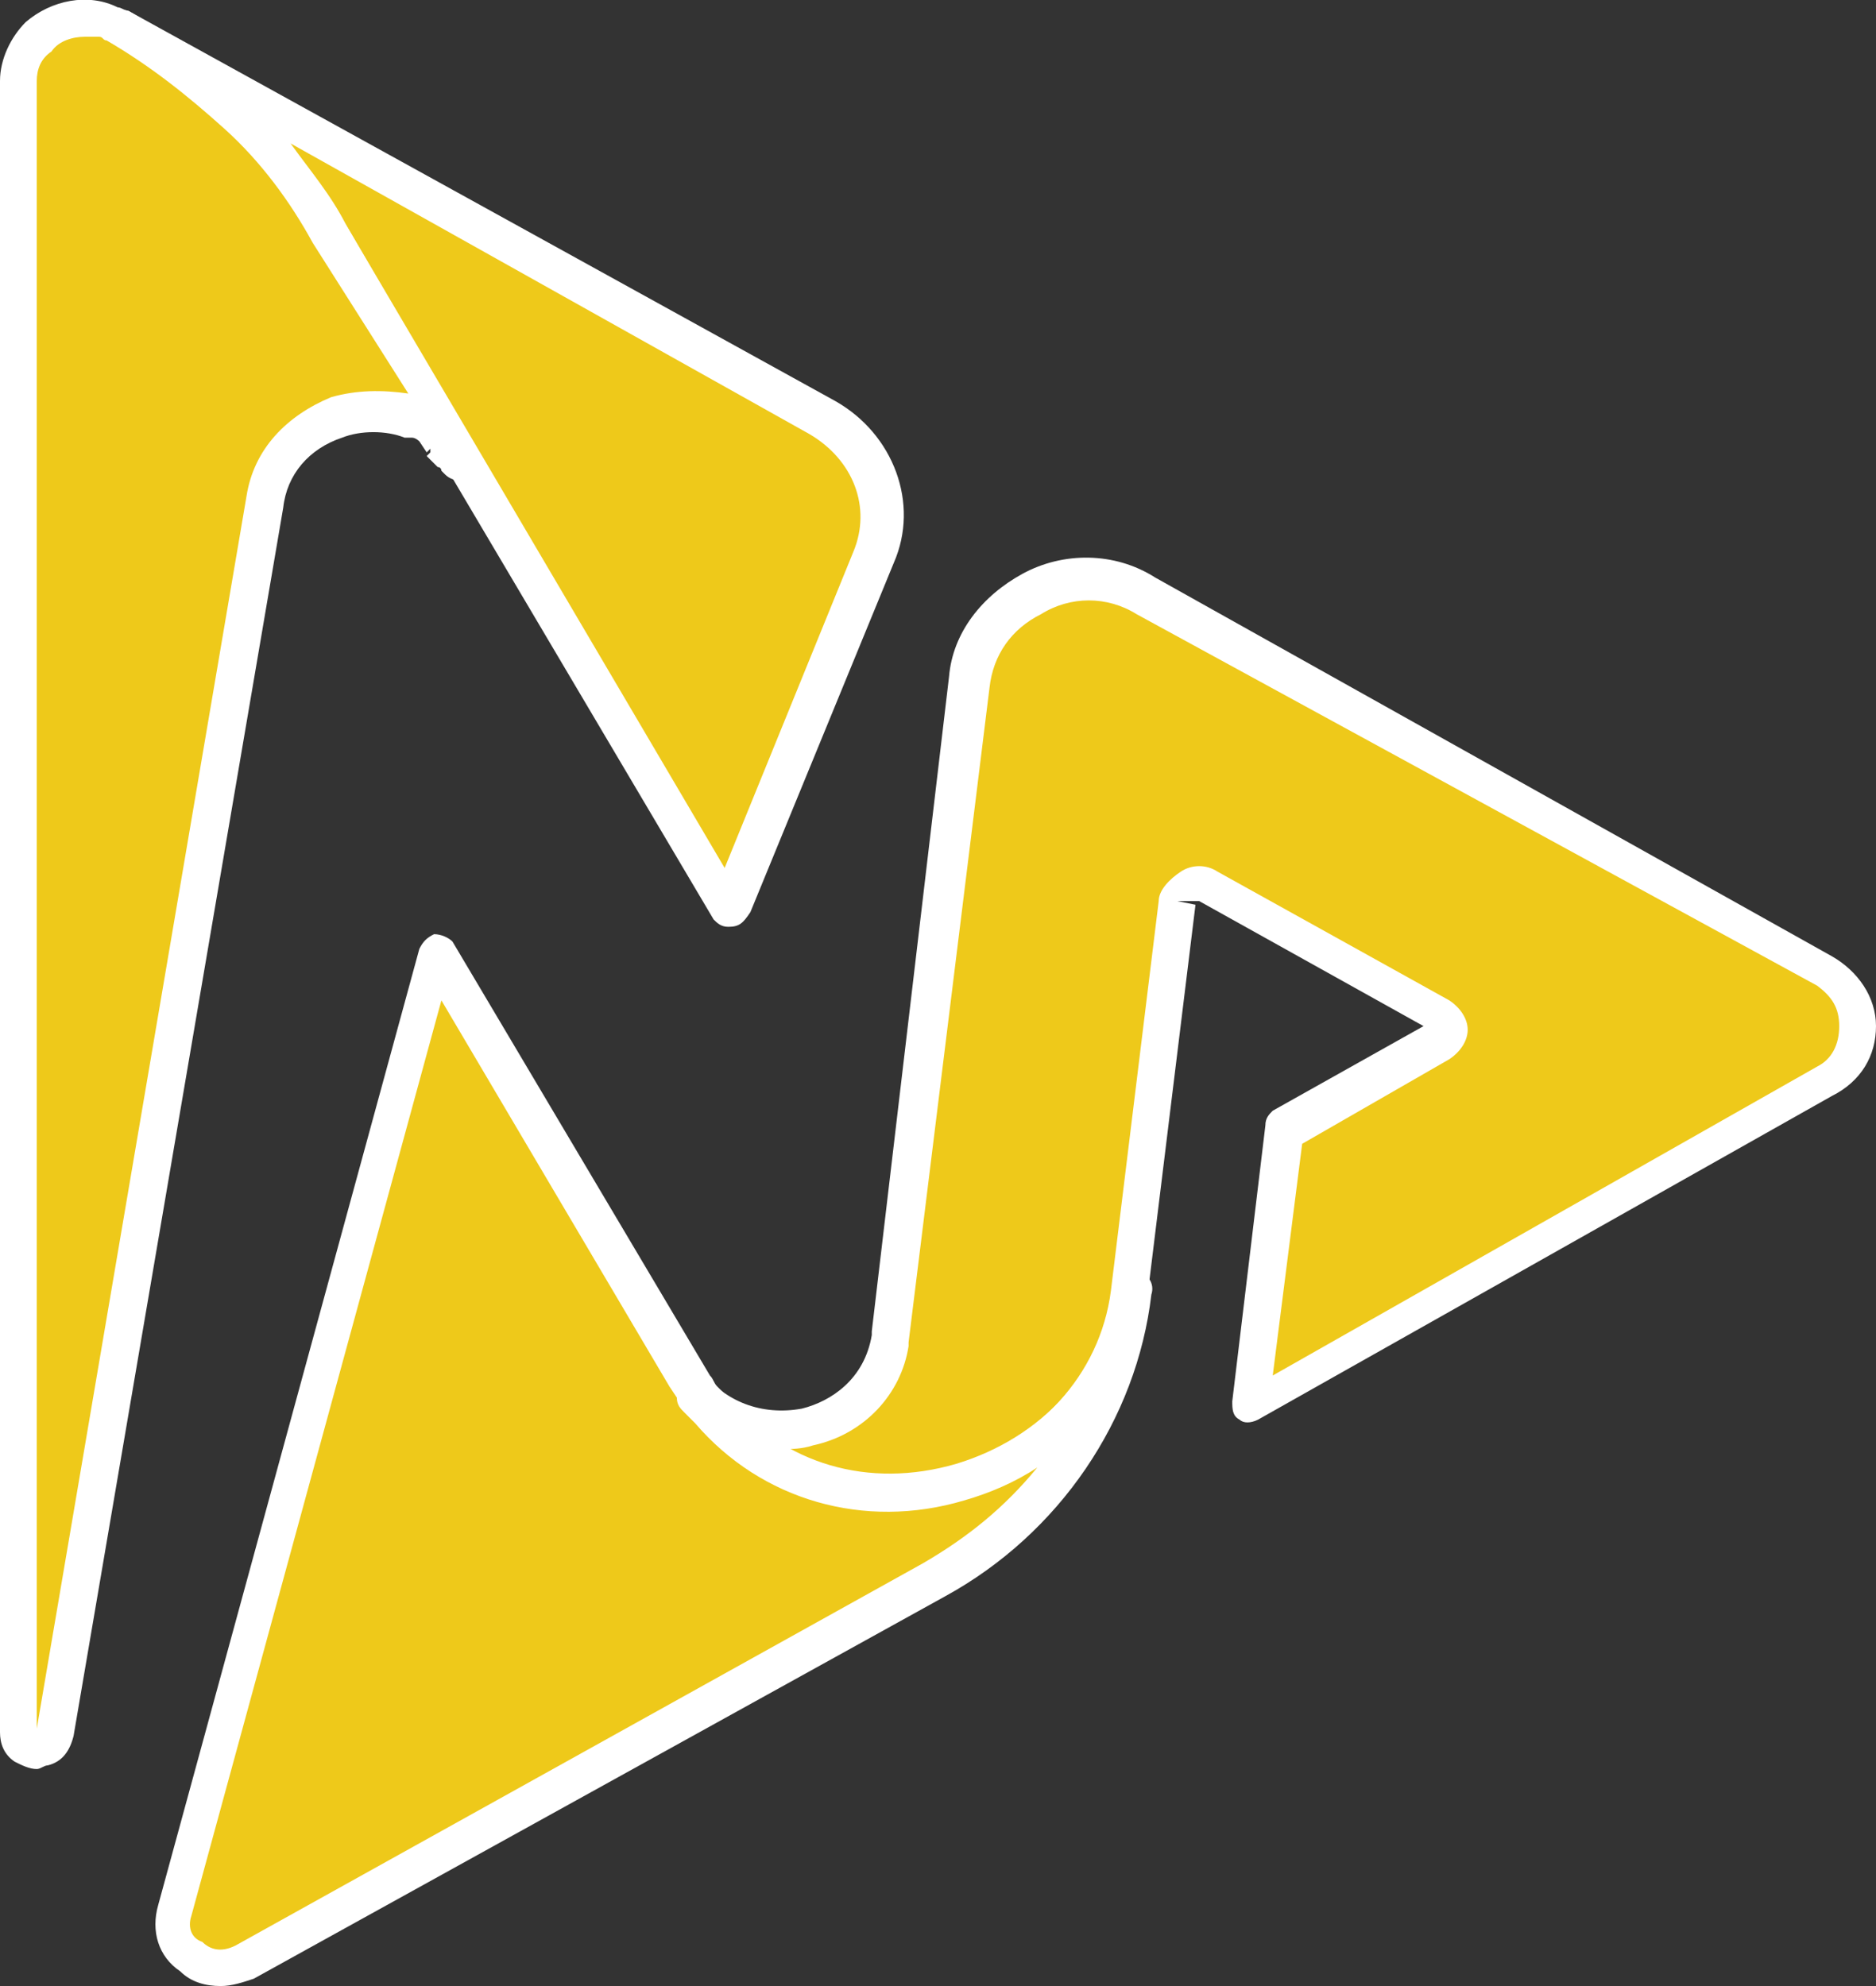
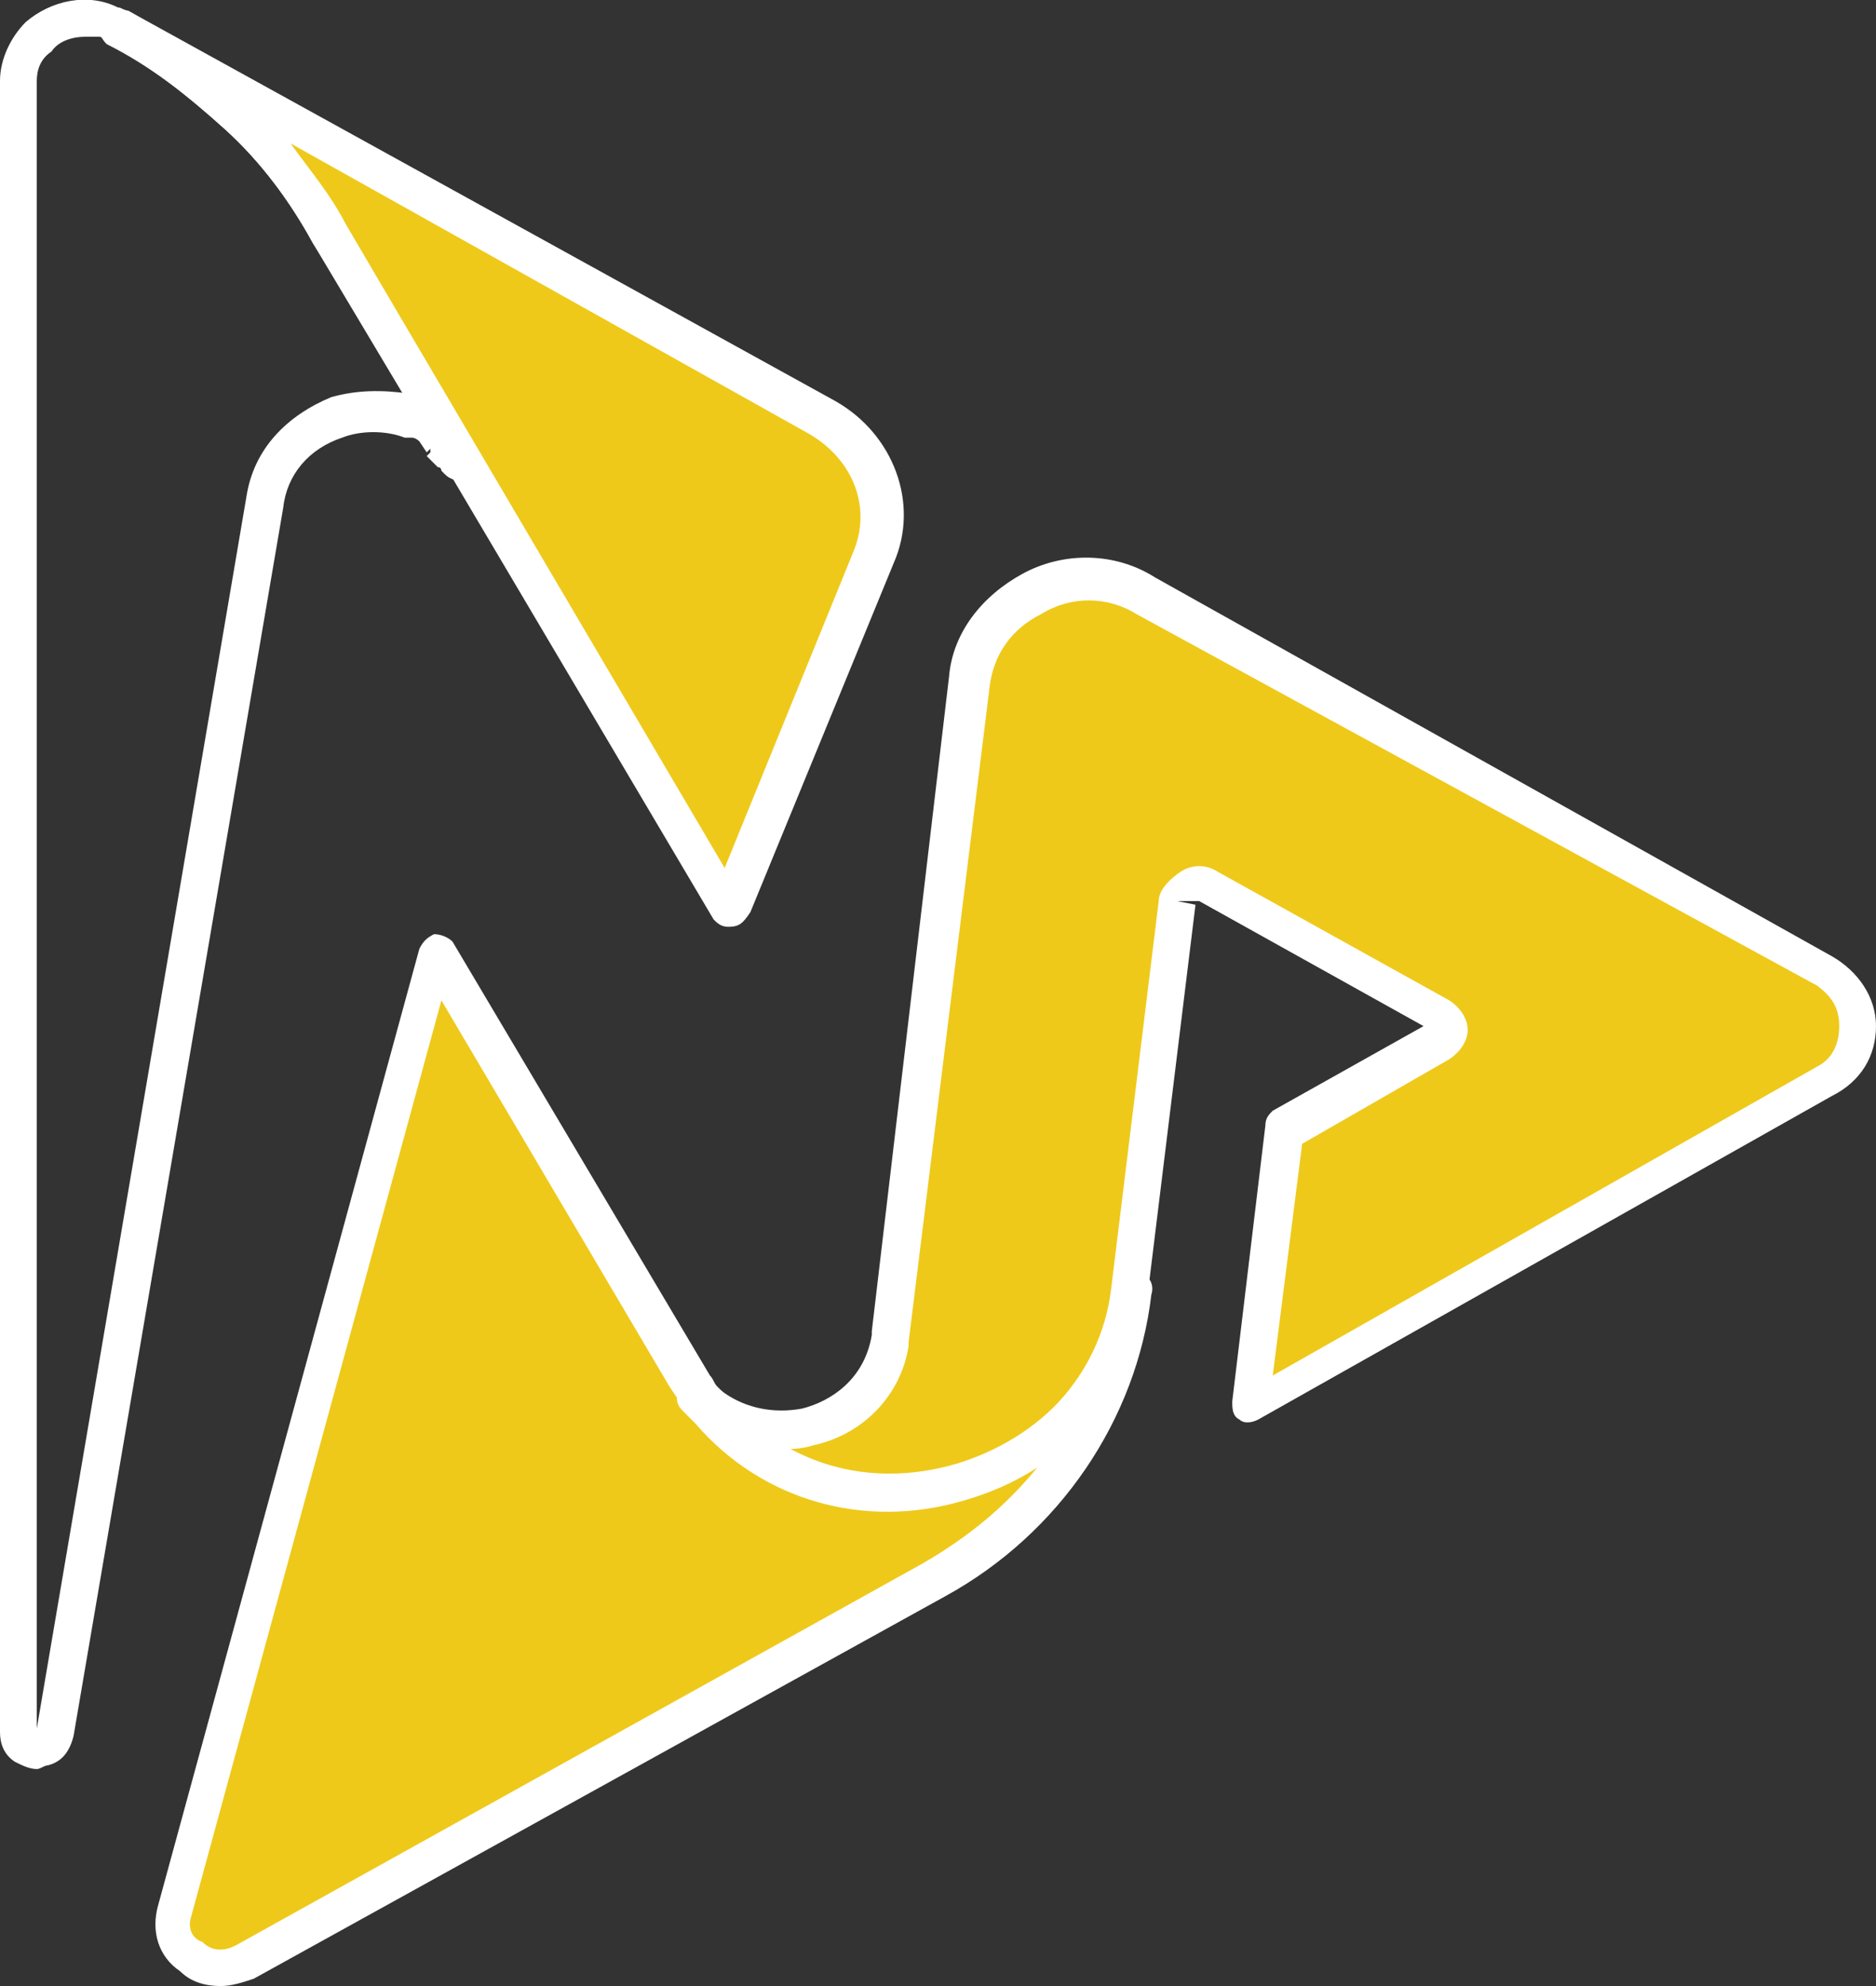
<svg xmlns="http://www.w3.org/2000/svg" version="1.1" id="Layer_1" x="0px" y="0px" width="51px" height="54px" viewBox="0 0 51 54" style="enable-background:new 0 0 51 54;" xml:space="preserve">
  <rect x="0" y="0" width="51" height="54" fill="#333333" stroke="none" />
  <style type="text/css">
	.st0{fill:#EEC91A;}
	.st1{fill:#FFFFFF;}
</style>
  <g>
    <g>
      <path class="st0" d="M23.8,15.2l-3.9,9.5l-7.1-12c0,0,0,0,0-0.1l-0.1-0.1L9,6.3C8.3,5.2,7.5,4.1,6.5,3.2c-1-0.9-2.1-1.8-3.3-2.4    l19.2,10.6C23.8,12.1,24.4,13.8,23.8,15.2z" />
      <path class="st1" d="M19.8,25.2c-0.2,0-0.3-0.1-0.4-0.2l-7.1-12c0,0-0.1-0.1-0.1-0.1l0-0.1L8.5,6.6C7.9,5.5,7.1,4.4,6.1,3.5    c-1-0.9-2-1.7-3.2-2.3l0,0C2.7,1,2.6,0.7,2.8,0.5c0.1-0.2,0.4-0.3,0.7-0.2c0,0,0,0,0,0l19.2,10.6c1.6,0.9,2.3,2.8,1.6,4.4    l-3.9,9.5C20.2,25.1,20.1,25.2,19.8,25.2C19.9,25.2,19.9,25.2,19.8,25.2z M7.9,3.9C8.4,4.6,9,5.3,9.4,6.1l10.3,17.5l3.5-8.6    c0,0,0,0,0,0c0.5-1.2,0-2.5-1.2-3.2L7.9,3.9z" />
    </g>
    <g>
-       <path class="st0" d="M12.6,12.5c-0.1-0.1-0.1-0.2-0.2-0.2l-0.1-0.1L12.2,12c0-0.1-0.1-0.1-0.1-0.1l-0.2-0.1l-0.2-0.1    c-0.1-0.1-0.2-0.1-0.3-0.2l0,0l-0.2-0.1c-0.7-0.2-1.4-0.2-2.1,0c-1,0.3-1.8,1.1-2,2.3L1.5,47.1c0,0.2-0.2,0.3-0.3,0.4    c-0.3,0.1-0.7-0.1-0.7-0.5V2.2c0-0.5,0.2-1,0.6-1.3c0.3-0.3,0.8-0.5,1.3-0.5c0.2,0,0.5,0,0.7,0.1c0.1,0,0.1,0.1,0.2,0.1    c1.2,0.7,2.3,1.5,3.3,2.4c1,0.9,1.8,2,2.5,3.2L12.6,12.5z" />
      <path class="st1" d="M1,48.1c-0.2,0-0.4-0.1-0.6-0.2C0.1,47.7,0,47.4,0,47.1V2.2C0,1.6,0.3,1,0.7,0.6C1.4,0,2.4-0.2,3.2,0.2    c0.1,0,0.2,0.1,0.3,0.1C4.7,1,5.8,1.8,6.8,2.8c1,1,1.9,2.1,2.6,3.3l3.6,6.2c0.1,0.2,0.1,0.5-0.2,0.7c-0.2,0.1-0.5,0.1-0.7-0.1    c0,0-0.1-0.1-0.1-0.1c0,0,0-0.1-0.1-0.1l-0.3-0.3l0.1-0.1l0-0.1l-0.1,0.1L11.4,12c0,0-0.1-0.1-0.2-0.1L11,11.9    c-0.5-0.2-1.2-0.2-1.7,0c-0.9,0.3-1.5,1-1.6,1.9L2,47.2c-0.1,0.4-0.3,0.7-0.7,0.8C1.2,48,1.1,48.1,1,48.1z M2.3,1    C2,1,1.6,1.1,1.4,1.4C1.1,1.6,1,1.9,1,2.2v44.8l5.7-33.5c0.2-1.3,1.1-2.2,2.3-2.7c0.7-0.2,1.4-0.2,2.1-0.1L8.5,6.6    C7.9,5.5,7.1,4.4,6.1,3.5c-1-0.9-2-1.7-3.2-2.4c-0.1,0-0.1-0.1-0.2-0.1C2.6,1,2.5,1,2.3,1z" />
    </g>
    <g>
      <path class="st0" d="M49.6,29.5L34,38.2l0.9-7.5l4.2-2.4c0.3-0.2,0.3-0.5,0-0.7l-6.3-3.5c-0.3-0.2-0.8,0-0.8,0.4l-0.4,3.1    l-0.9,7.5c-0.7,5.4-7.9,7.4-11.4,3.3L19,38.1c-0.1-0.1-0.2-0.3-0.3-0.4c1.5,2.2,5.1,1.4,5.5-1.2l0-0.1l1.8-14.4l0.4-3.4    c0.3-2.2,2.8-3.4,4.8-2.3l18.5,10.2C50.8,27.1,50.8,28.8,49.6,29.5z" />
      <path class="st1" d="M24.1,41.1c-2,0-3.9-0.8-5.2-2.4l-0.3-0.3c-0.1-0.1-0.2-0.2-0.2-0.4l-0.1-0.1c-0.2-0.2-0.1-0.5,0.1-0.7    c0.2-0.2,0.5-0.1,0.7,0.1c0.6,0.8,1.6,1.2,2.7,1c0.8-0.2,1.7-0.8,1.9-2c0,0,0-0.1,0-0.1l2.1-17.8c0.1-1.2,0.9-2.2,2-2.8    c1.1-0.6,2.5-0.6,3.6,0.1L49.8,26c0.7,0.4,1.2,1.1,1.2,1.9c0,0.8-0.4,1.5-1.2,1.9l-15.6,8.8c-0.2,0.1-0.4,0.1-0.5,0    c-0.2-0.1-0.2-0.3-0.2-0.5l0.9-7.5c0-0.2,0.1-0.3,0.2-0.4l4.1-2.3l-6.1-3.4l-0.6,0l0.5,0.1l-1.3,10.6c-0.4,2.7-2.3,4.9-5,5.6    C25.4,41,24.8,41.1,24.1,41.1z M21.3,39.4c1.3,0.7,3,0.9,4.6,0.5c2.3-0.7,4-2.5,4.3-4.8l1.3-10.6c0-0.3,0.3-0.6,0.6-0.8    c0.3-0.2,0.7-0.2,1,0l6.3,3.5c0.3,0.2,0.5,0.5,0.5,0.8c0,0.3-0.2,0.6-0.5,0.8l-4,2.3l-0.8,6.3L49.4,29c0,0,0,0,0,0    c0.4-0.2,0.6-0.6,0.6-1.1s-0.2-0.8-0.6-1.1L30.9,16.7c-0.8-0.5-1.8-0.5-2.6,0c-0.8,0.4-1.3,1.1-1.4,2l-2.2,17.8c0,0,0,0.1,0,0.1    c-0.2,1.3-1.2,2.4-2.6,2.7C21.8,39.4,21.5,39.4,21.3,39.4z" />
    </g>
    <g>
      <path class="st0" d="M30.7,35.1c-0.4,3.3-2.4,6.2-5.4,7.8L6.6,53.3c-1,0.6-2.2-0.3-1.9-1.4l7.1-26l6.8,11.5l0.1,0.2    c0.1,0.2,0.2,0.3,0.3,0.4l0.2,0.3C22.7,42.6,29.9,40.5,30.7,35.1z" />
      <path class="st1" d="M6,54c-0.4,0-0.8-0.1-1.1-0.4c-0.6-0.4-0.8-1.1-0.6-1.8l7.1-26c0.1-0.2,0.2-0.3,0.4-0.4    c0.2,0,0.4,0.1,0.5,0.2l7,11.8c0.1,0.1,0.1,0.2,0.2,0.3l0.3,0.3c1.5,1.8,3.8,2.5,6.2,1.8c2.3-0.7,4-2.5,4.3-4.8    c0-0.3,0.3-0.5,0.6-0.4c0.3,0,0.5,0.3,0.4,0.6c-0.4,3.4-2.5,6.5-5.6,8.2L6.9,53.8C6.6,53.9,6.3,54,6,54z M12,27.2L5.2,52.1    c-0.1,0.3,0,0.6,0.3,0.7c0.2,0.2,0.5,0.3,0.9,0.1l18.7-10.4c1.2-0.7,2.2-1.5,3.1-2.6c-0.6,0.4-1.3,0.7-2,0.9    c-2.7,0.8-5.5,0-7.3-2.1l-0.3-0.3c-0.1-0.1-0.2-0.2-0.2-0.4l-0.2-0.3L12,27.2z" />
    </g>
  </g>
</svg>